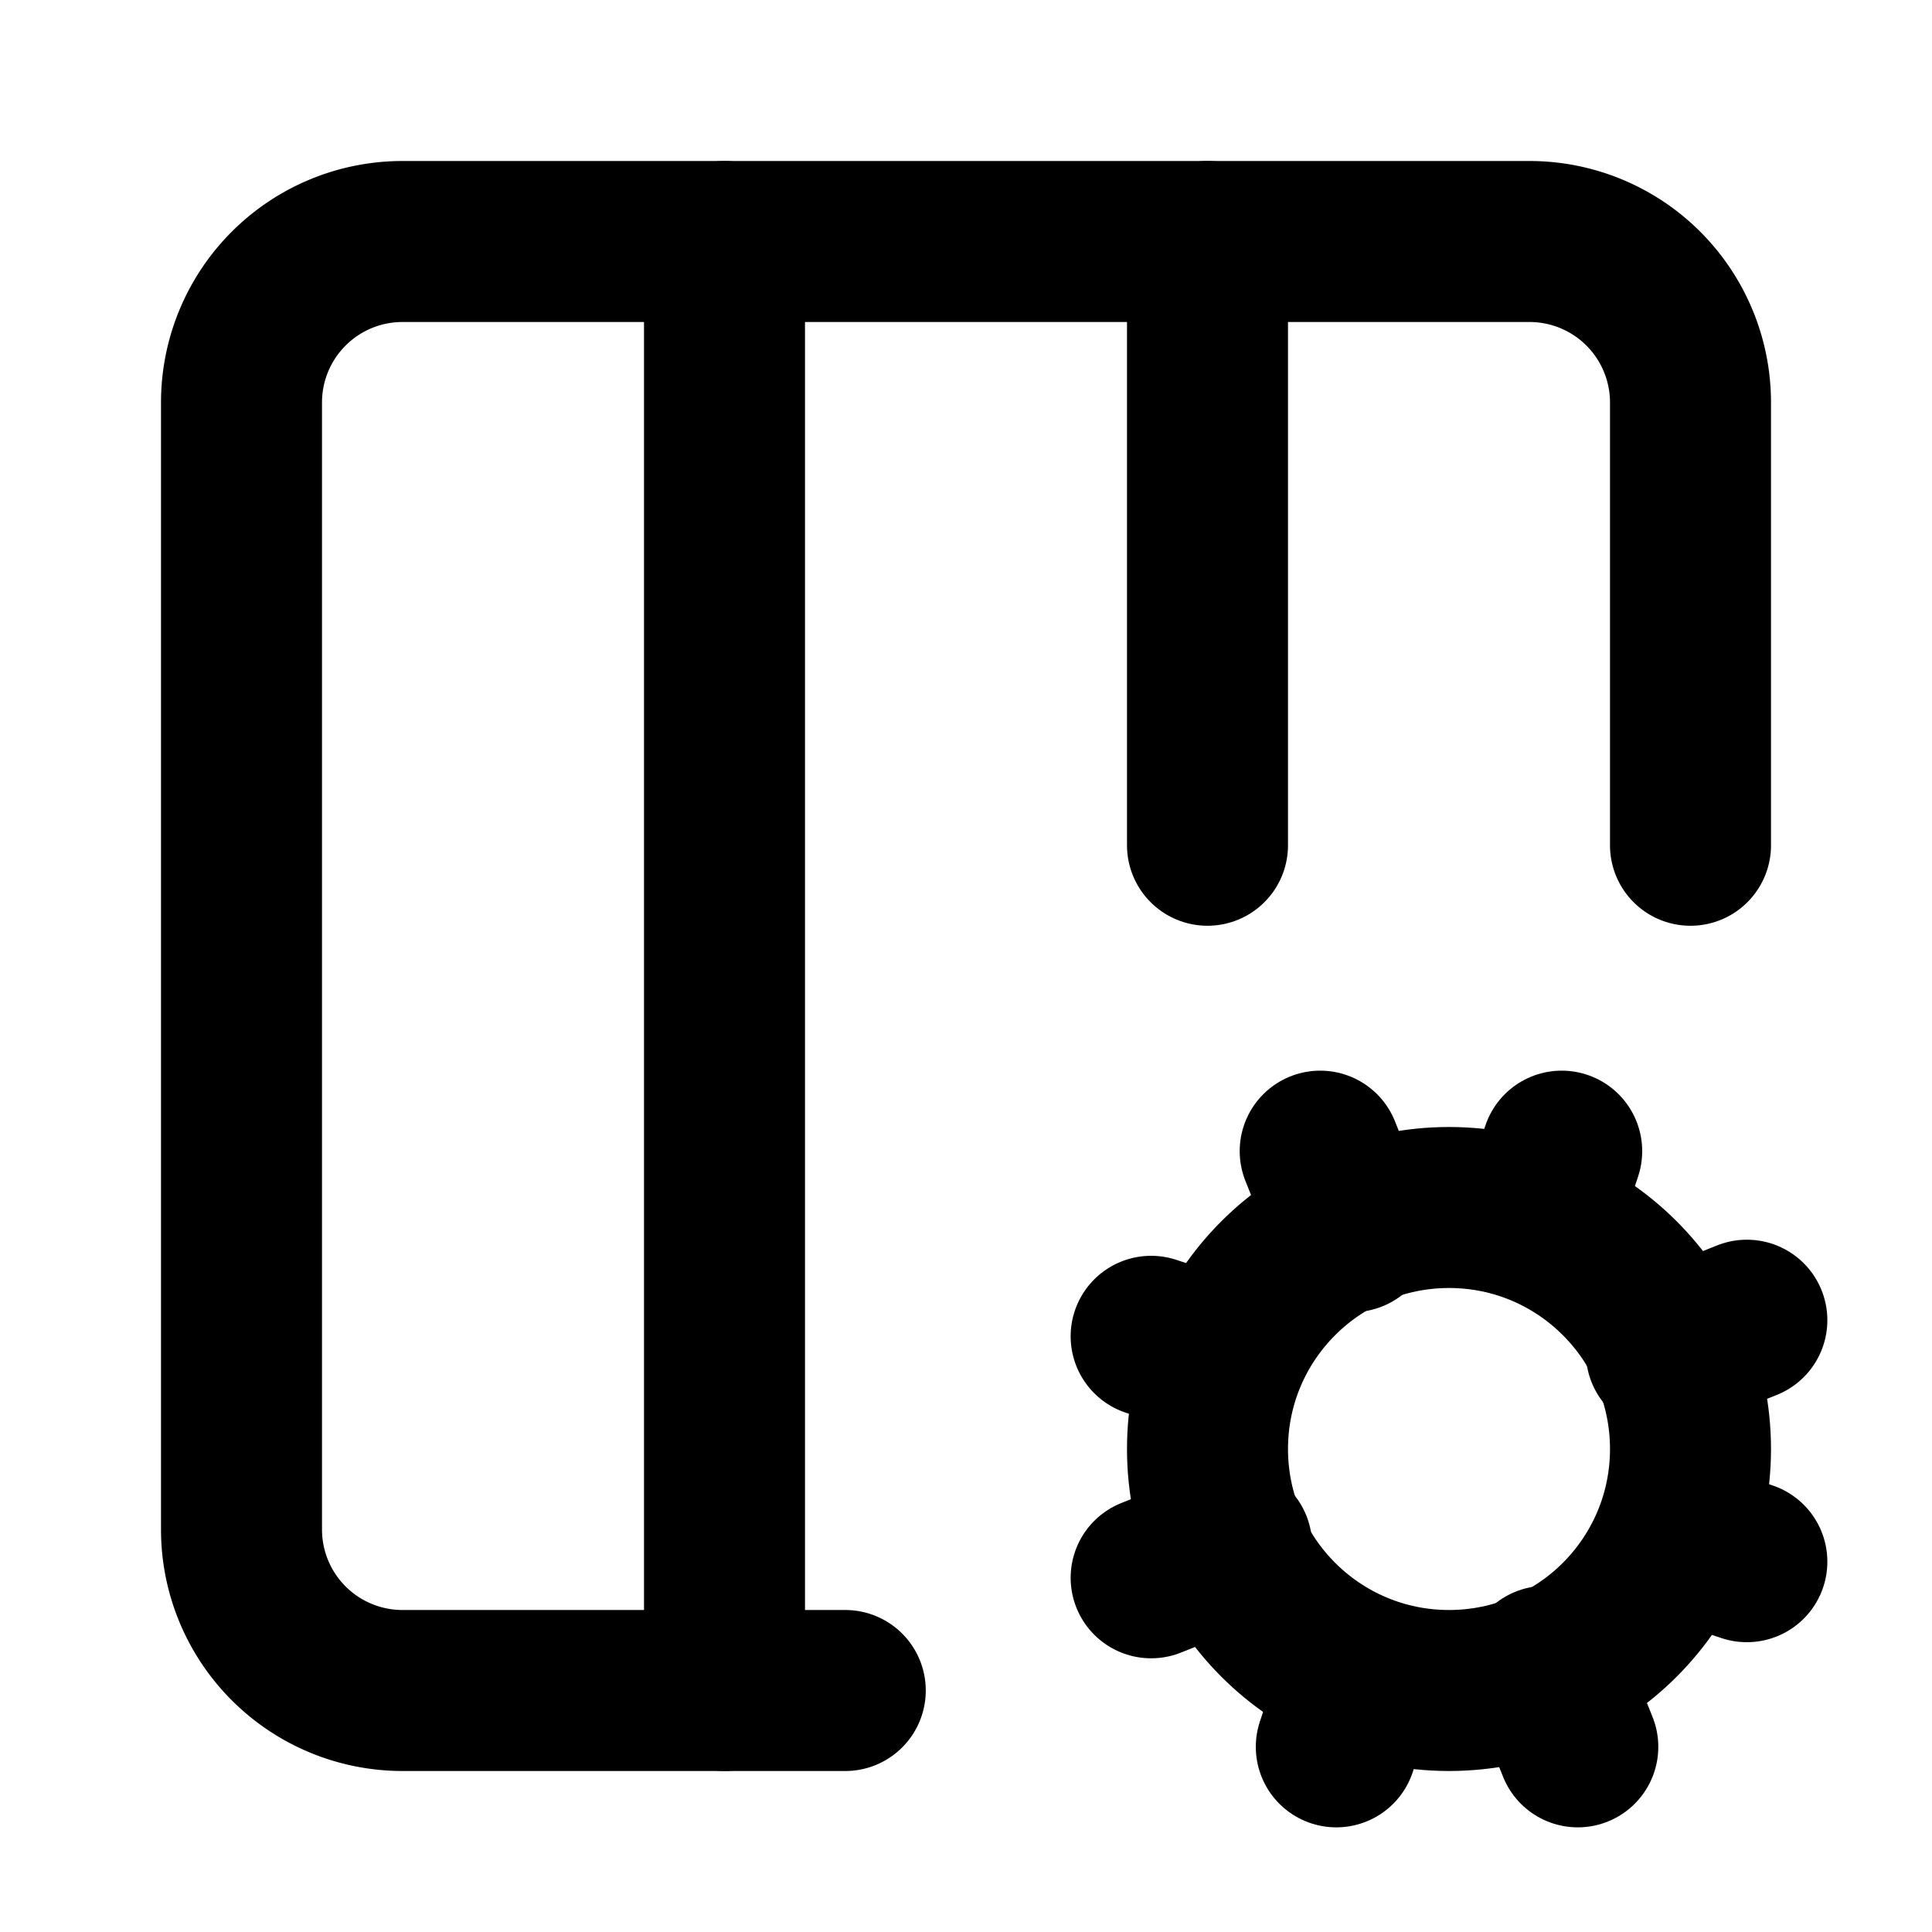
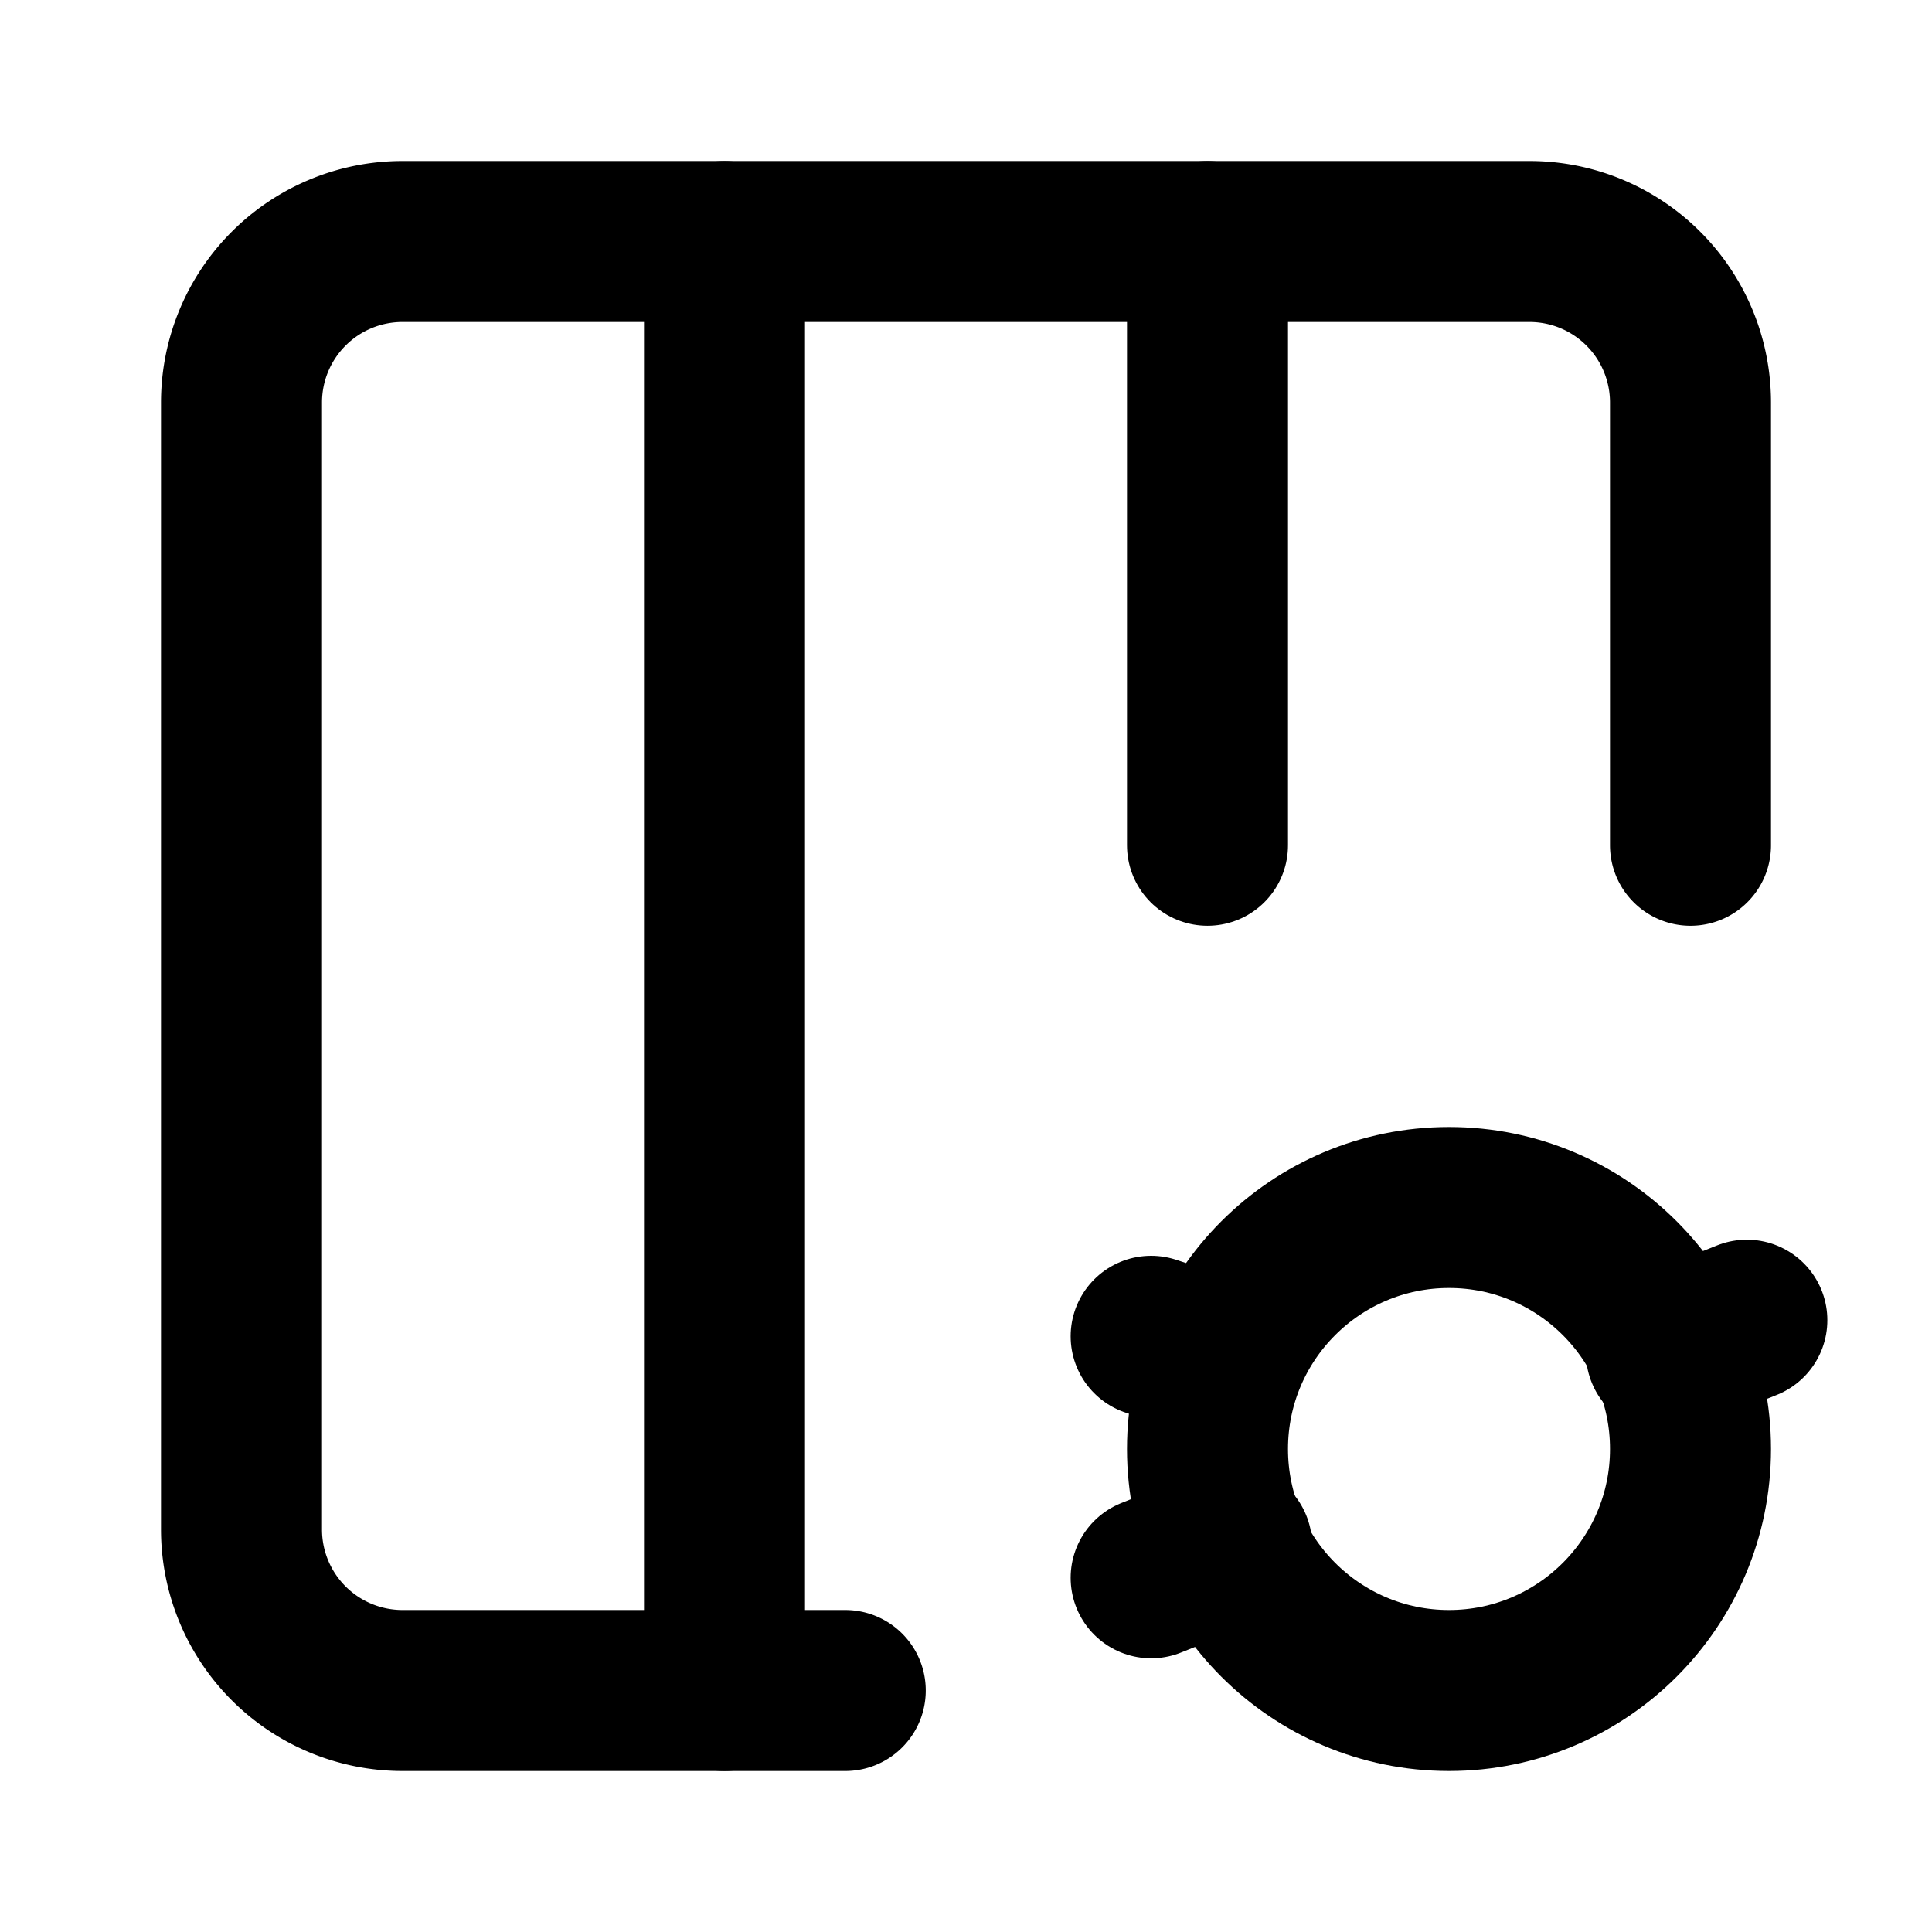
<svg xmlns="http://www.w3.org/2000/svg" width="52" height="52" viewBox="0 0 24 24" fill="none" stroke="currentColor" stroke-width="2" stroke-linecap="round" stroke-linejoin="round" class="lucide lucide-columns3-cog-icon lucide-columns-3-cog">
  <path d="M10.5 21H5a2 2 0 0 1-2-2V5a2 2 0 0 1 2-2h14a2 2 0 0 1 2 2v5.5" />
  <path d="m14.3 19.6 1-.4" />
  <path d="M15 3v7.5" />
  <path d="m15.2 16.9-.9-.3" />
-   <path d="m16.6 21.7.3-.9" />
-   <path d="m16.8 15.3-.4-1" />
-   <path d="m19.1 15.2.3-.9" />
-   <path d="m19.6 21.7-.4-1" />
  <path d="m20.7 16.8 1-.4" />
-   <path d="m21.7 19.4-.9-.3" />
  <path d="M9 3v18" />
  <circle cx="18" cy="18" r="3" />
</svg>